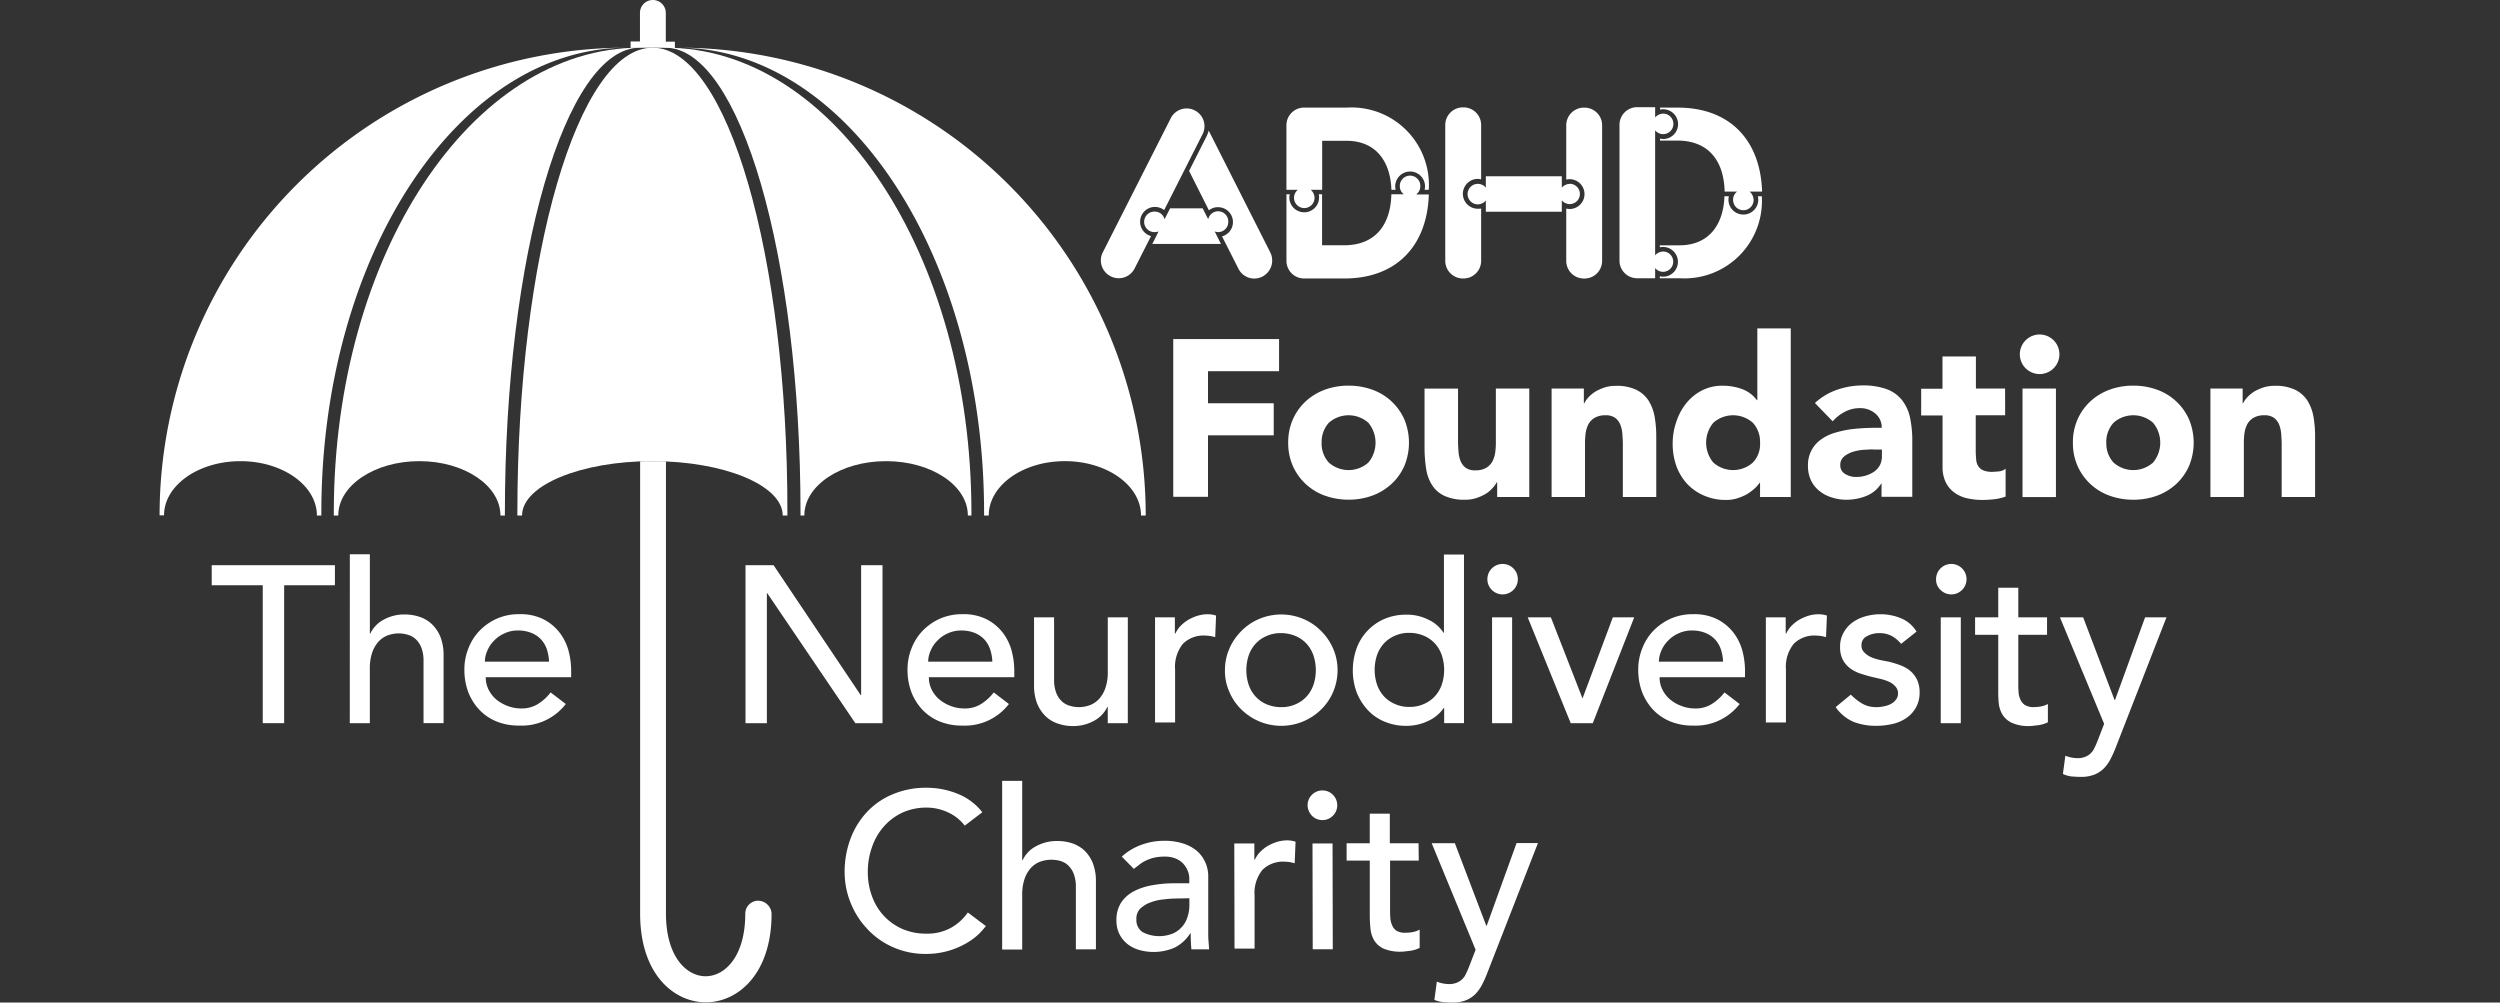
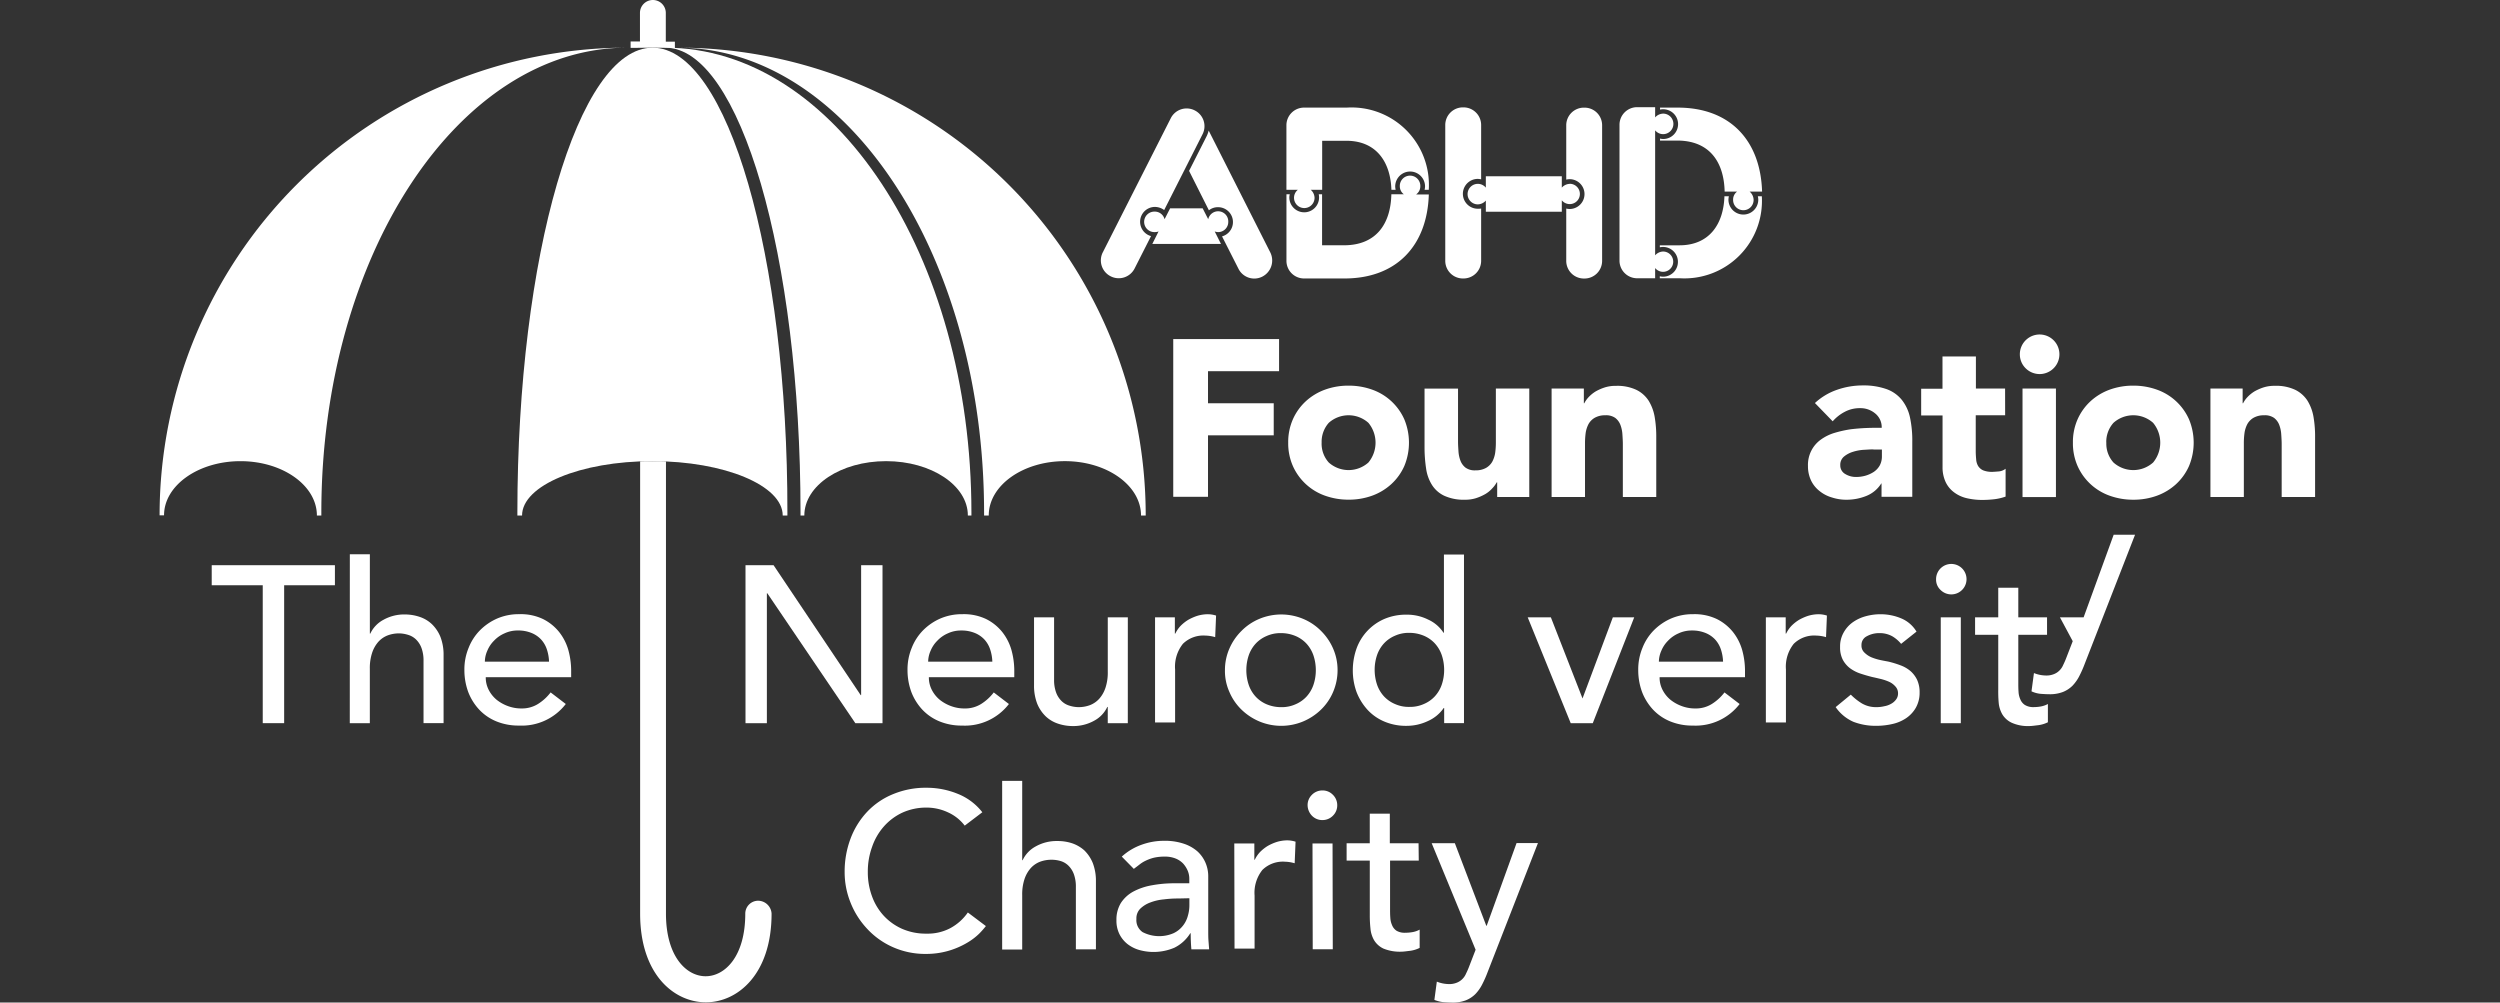
<svg xmlns="http://www.w3.org/2000/svg" width="197" height="79">
  <rect width="100%" height="100%" fill="#333333" stroke="none" />
  <defs>
    <clipPath id="a">
      <path data-name="Rectangle 713" transform="translate(40.042 15)" fill="#405c9d" stroke="#707070" d="M0 0h197v79H0z" />
    </clipPath>
  </defs>
  <g data-name="Mask Group 2" transform="translate(-40.042 -15)" clip-path="url(#a)">
    <g data-name="Group 873">
      <g data-name="Group 784" fill="#fff">
        <path data-name="Path 317" d="M91.467 18.757c.579 0 1.176.018 1.756.035v-.509h-.716v-2.265a1.018 1.018 0 00-2.036 0v2.247h-.737v.509c.557 0 1.154-.017 1.733-.017z" />
        <path data-name="Path 318" d="M99.788 85.977a1.019 1.019 0 00-1.018 1.018c0 3.388-1.615 4.933-3.125 4.933s-3.125-1.545-3.125-4.933V51.358c-.334-.018-.685-.018-1.018-.018-.351 0-.685 0-1.018.018v35.637c0 4.81 2.686 6.987 5.179 6.987s5.179-2.194 5.179-6.987a1.074 1.074 0 00-1.054-1.018z" />
      </g>
      <path data-name="Path 319" d="M89.467 18.757a36.855 36.855 0 00-36.849 36.849h.351c0-2.352 2.7-4.266 6.022-4.266s6.022 1.914 6.022 4.284h.351v-.228c-.001-20.242 10.796-36.639 24.103-36.639z" fill="#fff" />
      <path data-name="Path 320" d="M93.467 18.757c13.325 0 24.121 16.4 24.121 36.638v.228h.367c0-2.37 2.686-4.284 6-4.284s6 1.914 6 4.284h.369a36.862 36.862 0 00-36.857-36.866z" fill="#fff" />
-       <path data-name="Path 321" d="M90.467 18.757c-13.325 0-24.121 16.4-24.121 36.638v.228h.351c0-2.37 2.862-4.284 6.39-4.284s6.39 1.914 6.39 4.284h.351v-.228c0-20.241 4.758-36.638 10.639-36.638z" fill="#fff" />
      <path data-name="Path 322" d="M92.467 18.757c5.881 0 10.656 16.4 10.656 36.638v.228h.3c0-2.37 2.879-4.284 6.443-4.284s6.443 1.914 6.443 4.284h.281v-.228c-.001-20.241-10.798-36.638-24.123-36.638z" fill="#fff" />
      <path data-name="Path 323" d="M91.467 18.757c-5.881 0-10.656 16.4-10.656 36.638v.228h.369c0-2.37 4.6-4.284 10.27-4.284s10.27 1.914 10.27 4.284h.369v-.228c.034-20.241-4.723-36.638-10.622-36.638z" fill="#fff" />
      <g data-name="Group 785" fill="#fff">
        <path data-name="Path 324" d="M60.746 61.118h-4.021v-1.58h9.708v1.58h-4v10.867h-1.687z" />
        <path data-name="Path 325" d="M67.609 58.678h1.578v6.25h.035a2.371 2.371 0 011.036-1.088 3.356 3.356 0 011.7-.421 3.645 3.645 0 011.159.193 2.583 2.583 0 01.966.579 2.94 2.94 0 01.667 1 3.916 3.916 0 01.246 1.44v5.354h-1.58V67.07a2.851 2.851 0 00-.158-1 1.812 1.812 0 00-.421-.667 1.48 1.48 0 00-.614-.369 2.476 2.476 0 00-.72-.123 2.556 2.556 0 00-.913.158 1.924 1.924 0 00-.737.509 2.489 2.489 0 00-.492.878 3.816 3.816 0 00-.176 1.246v4.284h-1.58z" />
        <path data-name="Path 326" d="M78.319 68.386a2.11 2.11 0 00.246 1 2.447 2.447 0 00.632.772 3.16 3.16 0 00.9.492 3.017 3.017 0 001.053.176 2.375 2.375 0 001.282-.351 3.755 3.755 0 001-.913l1.194.913a4.378 4.378 0 01-3.687 1.7 4.582 4.582 0 01-1.791-.334 3.876 3.876 0 01-1.352-.93 4.3 4.3 0 01-.86-1.387 5.014 5.014 0 01-.3-1.738 4.442 4.442 0 01.334-1.738 4.1 4.1 0 01.9-1.387 4.4 4.4 0 011.369-.93 4.3 4.3 0 011.72-.334 4.073 4.073 0 011.878.386 3.809 3.809 0 011.264 1.018 4.1 4.1 0 01.72 1.4 6.161 6.161 0 01.228 1.6v.562h-6.73zm4.986-1.264a3.367 3.367 0 00-.176-.966 2.146 2.146 0 00-.456-.772 2.121 2.121 0 00-.755-.509 2.751 2.751 0 00-1.053-.193 2.445 2.445 0 00-1.071.228 2.505 2.505 0 00-.825.579 2.4 2.4 0 00-.527.79 2.182 2.182 0 00-.193.86h5.056z" />
      </g>
      <g data-name="Group 786" fill="#fff">
        <path data-name="Path 327" d="M98.788 59.539H101l6.864 10.235h.035V59.539h1.685v12.447h-2.142l-6.934-10.235h-.036v10.235h-1.684z" />
        <path data-name="Path 328" d="M113.237 68.387a2.111 2.111 0 00.246 1 2.447 2.447 0 00.632.772 3.16 3.16 0 00.9.492 3.017 3.017 0 001.053.176 2.375 2.375 0 001.282-.351 3.755 3.755 0 001-.913l1.194.913a4.378 4.378 0 01-3.687 1.7 4.582 4.582 0 01-1.791-.334 3.876 3.876 0 01-1.352-.93 4.3 4.3 0 01-.86-1.387 5.014 5.014 0 01-.3-1.738 4.442 4.442 0 01.334-1.738 4.1 4.1 0 01.9-1.387 4.4 4.4 0 011.369-.93 4.3 4.3 0 011.72-.334 4.073 4.073 0 011.878.386 3.809 3.809 0 011.264 1.018 4.1 4.1 0 01.72 1.4 6.161 6.161 0 01.228 1.6v.562h-6.73zm5-1.264a3.367 3.367 0 00-.176-.966 2.146 2.146 0 00-.456-.772 2.121 2.121 0 00-.755-.509 2.751 2.751 0 00-1.053-.193 2.445 2.445 0 00-1.071.228 2.505 2.505 0 00-.825.579 2.4 2.4 0 00-.527.79 2.182 2.182 0 00-.193.86h5.056z" />
        <path data-name="Path 329" d="M128.913 71.986h-1.58v-1.282h-.035a2.371 2.371 0 01-1.036 1.088 3.356 3.356 0 01-1.7.421 3.645 3.645 0 01-1.159-.193 2.583 2.583 0 01-.966-.579 2.939 2.939 0 01-.667-1 3.916 3.916 0 01-.246-1.44v-5.353h1.58v4.916a2.85 2.85 0 00.158 1 1.812 1.812 0 00.421.667 1.48 1.48 0 00.614.369 2.476 2.476 0 00.72.123 2.556 2.556 0 00.913-.158 1.924 1.924 0 00.737-.509 2.489 2.489 0 00.492-.878 3.816 3.816 0 00.176-1.246v-4.284h1.58z" />
        <path data-name="Path 330" d="M131.041 63.647h1.58v1.282h.035a2.394 2.394 0 01.421-.614 3.225 3.225 0 01.6-.474 3.869 3.869 0 01.72-.316 2.953 2.953 0 01.772-.123 2.186 2.186 0 01.7.105l-.07 1.7a3.057 3.057 0 00-.386-.088 2.871 2.871 0 00-.386-.035 2.3 2.3 0 00-1.773.65 2.892 2.892 0 00-.614 2.019v4.178h-1.58v-8.284z" />
        <path data-name="Path 331" d="M136.568 67.807a4.221 4.221 0 01.351-1.7 4.43 4.43 0 01.948-1.387 4.313 4.313 0 011.4-.948 4.477 4.477 0 013.476 0 4.313 4.313 0 011.4.948 4.43 4.43 0 01.948 1.387 4.221 4.221 0 01.351 1.7 4.369 4.369 0 01-.351 1.72 4.238 4.238 0 01-.948 1.387 4.559 4.559 0 01-1.4.93 4.477 4.477 0 01-3.476 0 4.559 4.559 0 01-1.4-.93 4.238 4.238 0 01-.948-1.387 4.025 4.025 0 01-.351-1.72zm1.685 0a3.671 3.671 0 00.193 1.176 2.633 2.633 0 00.544.913 2.519 2.519 0 00.86.6 2.939 2.939 0 001.141.228 2.651 2.651 0 001.141-.228 2.519 2.519 0 00.86-.6 2.633 2.633 0 00.544-.913 3.592 3.592 0 00.193-1.176 3.671 3.671 0 00-.193-1.176 2.633 2.633 0 00-.544-.913 2.519 2.519 0 00-.86-.6 2.939 2.939 0 00-1.141-.228 2.651 2.651 0 00-1.141.228 2.519 2.519 0 00-.86.6 2.633 2.633 0 00-.544.913 3.671 3.671 0 00-.193 1.176z" />
        <path data-name="Path 332" d="M155.422 71.985h-1.58v-1.194h-.035a2.972 2.972 0 01-1.264 1.036 3.9 3.9 0 01-1.65.369 4.348 4.348 0 01-1.756-.334 3.806 3.806 0 01-1.334-.93 4.5 4.5 0 01-.86-1.387 4.987 4.987 0 01-.3-1.72 5.163 5.163 0 01.3-1.738 4.034 4.034 0 012.194-2.317 4.349 4.349 0 011.756-.334 3.71 3.71 0 011.685.386 2.818 2.818 0 011.211 1.036h.035v-6.162h1.58v13.29zm-4.319-1.282a2.651 2.651 0 001.141-.228 2.519 2.519 0 00.86-.6 2.632 2.632 0 00.544-.913 3.592 3.592 0 00.193-1.176 3.672 3.672 0 00-.193-1.176 2.633 2.633 0 00-.544-.913 2.519 2.519 0 00-.86-.6 2.939 2.939 0 00-1.141-.228 2.651 2.651 0 00-1.141.228 2.52 2.52 0 00-.86.6 2.632 2.632 0 00-.544.913 3.592 3.592 0 00-.193 1.176 3.672 3.672 0 00.193 1.176 2.633 2.633 0 00.544.913 2.519 2.519 0 00.86.6 2.651 2.651 0 001.142.229z" />
-         <path data-name="Path 333" d="M157.248 60.662a1.2 1.2 0 11.351.825 1.173 1.173 0 01-.351-.825zm.369 2.984h1.58v8.344h-1.58z" />
        <path data-name="Path 334" d="M160.426 63.648h1.826l2.493 6.39 2.388-6.39h1.685l-3.265 8.339h-1.738z" />
        <path data-name="Path 335" d="M170.818 68.387a2.11 2.11 0 00.246 1 2.447 2.447 0 00.632.772 3.16 3.16 0 00.9.492 3.017 3.017 0 001.053.176 2.375 2.375 0 001.282-.351 3.755 3.755 0 001-.913l1.194.913a4.378 4.378 0 01-3.687 1.7 4.582 4.582 0 01-1.791-.334 3.876 3.876 0 01-1.352-.93 4.3 4.3 0 01-.86-1.387 5.015 5.015 0 01-.3-1.738 4.442 4.442 0 01.334-1.738 4.1 4.1 0 01.9-1.387 4.4 4.4 0 011.369-.93 4.3 4.3 0 011.72-.334 4.073 4.073 0 011.878.386 3.809 3.809 0 011.264 1.018 4.1 4.1 0 01.72 1.4 6.161 6.161 0 01.228 1.6v.562h-6.724zm5-1.264a3.366 3.366 0 00-.176-.966 2.146 2.146 0 00-.456-.772 2.121 2.121 0 00-.755-.509 2.751 2.751 0 00-1.053-.193 2.445 2.445 0 00-1.071.228 2.5 2.5 0 00-.825.579 2.4 2.4 0 00-.527.79 2.182 2.182 0 00-.193.86h5.063z" />
        <path data-name="Path 336" d="M179.175 63.647h1.58v1.282h.035a2.393 2.393 0 01.421-.614 3.224 3.224 0 01.6-.474 3.869 3.869 0 01.72-.316 2.953 2.953 0 01.772-.123 2.186 2.186 0 01.7.105l-.07 1.7a3.057 3.057 0 00-.386-.088 2.871 2.871 0 00-.386-.035 2.294 2.294 0 00-1.773.65 2.892 2.892 0 00-.614 2.019v4.178h-1.582v-8.284z" />
        <path data-name="Path 337" d="M189.849 65.736a2.586 2.586 0 00-.7-.6 2.032 2.032 0 00-1.018-.246 1.991 1.991 0 00-.983.246.754.754 0 00-.421.7.746.746 0 00.246.6 1.734 1.734 0 00.562.369 4.1 4.1 0 00.7.211c.246.053.456.088.632.123a7.758 7.758 0 01.966.3 2.57 2.57 0 01.772.456 2.181 2.181 0 01.509.685 2.334 2.334 0 01.193.983 2.381 2.381 0 01-.3 1.211 2.484 2.484 0 01-.772.825 3.179 3.179 0 01-1.088.456 5.733 5.733 0 01-1.229.14 4.913 4.913 0 01-1.826-.316 3.323 3.323 0 01-1.4-1.159l1.194-.983a4.609 4.609 0 00.86.685 2.185 2.185 0 001.159.3 2.541 2.541 0 00.614-.07 1.663 1.663 0 00.544-.193 1.182 1.182 0 00.386-.334.77.77 0 00.158-.474.781.781 0 00-.228-.579 1.426 1.426 0 00-.527-.369 4.013 4.013 0 00-.65-.211c-.228-.053-.439-.105-.614-.14a12.925 12.925 0 01-.966-.281 2.935 2.935 0 01-.808-.421 2.073 2.073 0 01-.562-.667 2.114 2.114 0 01-.211-1 2.2 2.2 0 01.281-1.141 2.441 2.441 0 01.72-.808 3.2 3.2 0 011.018-.474 4.387 4.387 0 011.159-.158 4.2 4.2 0 011.615.316 2.558 2.558 0 011.229 1.053z" />
        <path data-name="Path 338" d="M192.605 60.662a1.2 1.2 0 11.351.825 1.1 1.1 0 01-.351-.825zm.369 2.984h1.58v8.344h-1.582z" />
        <path data-name="Path 339" d="M201.349 65.021h-2.265v3.77c0 .228 0 .474.018.7a1.663 1.663 0 00.14.614.958.958 0 00.351.439 1.248 1.248 0 00.7.176 3.233 3.233 0 00.579-.053 1.822 1.822 0 00.544-.193v1.44a2.436 2.436 0 01-.737.228c-.3.035-.527.07-.7.07a3.109 3.109 0 01-1.422-.263 1.716 1.716 0 01-.737-.667 2.226 2.226 0 01-.281-.913 9.7 9.7 0 01-.035-1.018v-4.33h-1.826v-1.374h1.826v-2.335h1.58v2.335h2.265v1.374z" />
-         <path data-name="Path 340" d="M202.366 63.648h1.829l2.475 6.513h.035l2.37-6.513h1.685l-3.95 10.13a8.984 8.984 0 01-.439 1 3.193 3.193 0 01-.544.772 2.249 2.249 0 01-.755.492 2.889 2.889 0 01-1.088.176 9.59 9.59 0 01-.7-.035 2.2 2.2 0 01-.685-.193l.193-1.44a2.613 2.613 0 00.948.193 1.545 1.545 0 00.614-.105 1.257 1.257 0 00.439-.281 1.3 1.3 0 00.3-.439 5.926 5.926 0 00.246-.562l.509-1.317z" />
+         <path data-name="Path 340" d="M202.366 63.648h1.829h.035l2.37-6.513h1.685l-3.95 10.13a8.984 8.984 0 01-.439 1 3.193 3.193 0 01-.544.772 2.249 2.249 0 01-.755.492 2.889 2.889 0 01-1.088.176 9.59 9.59 0 01-.7-.035 2.2 2.2 0 01-.685-.193l.193-1.44a2.613 2.613 0 00.948.193 1.545 1.545 0 00.614-.105 1.257 1.257 0 00.439-.281 1.3 1.3 0 00.3-.439 5.926 5.926 0 00.246-.562l.509-1.317z" />
      </g>
      <g data-name="Group 787" fill="#fff">
        <path data-name="Path 341" d="M116.062 80.06a3.433 3.433 0 00-1.334-1.053 3.974 3.974 0 00-1.668-.369 4.555 4.555 0 00-1.914.4 4.47 4.47 0 00-1.456 1.089 4.749 4.749 0 00-.93 1.615 5.672 5.672 0 00-.334 1.984 5.452 5.452 0 00.316 1.861 4.56 4.56 0 00.913 1.545 4.441 4.441 0 001.457 1.053 4.655 4.655 0 001.949.386 3.809 3.809 0 001.878-.439 3.984 3.984 0 001.369-1.229l1.422 1.071a7.249 7.249 0 01-.492.562 4.76 4.76 0 01-.93.72 6.288 6.288 0 01-3.3.913 6.258 6.258 0 01-2.668-.562 6.129 6.129 0 01-2.019-1.475 6.5 6.5 0 01-1.282-2.072 6.4 6.4 0 01-.439-2.333 7.353 7.353 0 01.474-2.668 6.305 6.305 0 011.316-2.105 5.82 5.82 0 012.054-1.387 6.7 6.7 0 012.633-.492 6.47 6.47 0 012.423.474 4.615 4.615 0 011.949 1.457z" />
        <path data-name="Path 342" d="M119.012 76.532h1.58v6.25h.035a2.371 2.371 0 011.036-1.088 3.356 3.356 0 011.7-.421 3.635 3.635 0 011.159.176 2.794 2.794 0 01.966.562 2.94 2.94 0 01.667 1 3.916 3.916 0 01.246 1.44v5.354h-1.58v-4.916a2.851 2.851 0 00-.158-1 1.812 1.812 0 00-.421-.667 1.479 1.479 0 00-.614-.369 2.462 2.462 0 00-.72-.105 2.556 2.556 0 00-.913.158 1.924 1.924 0 00-.737.509 2.489 2.489 0 00-.492.878 3.816 3.816 0 00-.174 1.245v4.284h-1.58z" />
        <path data-name="Path 343" d="M128.439 82.501a4.6 4.6 0 011.545-.93 5.153 5.153 0 011.756-.316 4.692 4.692 0 011.58.228 3.1 3.1 0 011.088.614 2.608 2.608 0 01.632.9 2.687 2.687 0 01.211 1.053v4.248c0 .3 0 .562.018.808l.053.7h-1.4q-.053-.632-.053-1.264h-.035a3.062 3.062 0 01-1.252 1.139 4.175 4.175 0 01-2.774.176 2.742 2.742 0 01-.93-.474 2.332 2.332 0 01-.632-.79 2.367 2.367 0 01-.228-1.088 2.494 2.494 0 01.351-1.352 2.7 2.7 0 01.983-.9 4.906 4.906 0 011.457-.492 9.71 9.71 0 011.791-.158h1.159v-.351a1.619 1.619 0 00-.123-.632 2.027 2.027 0 00-.369-.579 1.7 1.7 0 00-.614-.4 2.249 2.249 0 00-.878-.14 3.668 3.668 0 00-.808.088 3.355 3.355 0 00-.632.228 2.484 2.484 0 00-.509.316c-.158.123-.3.228-.439.334zm4.477 3.3a8.908 8.908 0 00-1.164.07 3.989 3.989 0 00-1.071.246 2.239 2.239 0 00-.79.492 1.072 1.072 0 00-.3.808 1.132 1.132 0 00.492 1.036 2.852 2.852 0 002.423.088 2.009 2.009 0 00.737-.579 2.109 2.109 0 00.4-.79 2.912 2.912 0 00.123-.86v-.531z" />
        <path data-name="Path 344" d="M137.304 81.465h1.58v1.282h.035a2.394 2.394 0 01.421-.614 3.225 3.225 0 01.6-.474 3.869 3.869 0 01.72-.316 2.953 2.953 0 01.772-.123 2.186 2.186 0 01.7.105l-.07 1.7a3.058 3.058 0 00-.386-.088 2.871 2.871 0 00-.386-.035 2.3 2.3 0 00-1.773.65 2.892 2.892 0 00-.614 2.019v4.178h-1.58z" />
        <path data-name="Path 345" d="M143.081 78.463a1.126 1.126 0 01.334-.825 1.143 1.143 0 01.825-.351 1.126 1.126 0 01.825.334 1.143 1.143 0 01.351.825 1.126 1.126 0 01-.334.825 1.143 1.143 0 01-.825.351 1.126 1.126 0 01-.825-.334 1.217 1.217 0 01-.351-.825zm.386 3h1.58l.018 8.339h-1.58z" />
        <path data-name="Path 346" d="M151.84 82.815h-2.261v3.774c0 .228 0 .474.018.7a1.664 1.664 0 00.14.614.958.958 0 00.351.439 1.26 1.26 0 00.7.158 3.233 3.233 0 00.579-.053 1.822 1.822 0 00.544-.193v1.44a2.437 2.437 0 01-.737.228c-.3.035-.527.07-.7.07a3.393 3.393 0 01-1.422-.246 1.716 1.716 0 01-.737-.667 2.226 2.226 0 01-.281-.913 9.635 9.635 0 01-.053-1.018v-4.333h-1.826v-1.367h1.824v-2.333h1.58v2.335h2.265z" />
        <path data-name="Path 347" d="M152.859 81.446h1.826l2.475 6.5h.035l2.352-6.513h1.685l-3.95 10.13a8.983 8.983 0 01-.439 1 3.194 3.194 0 01-.544.772 2.249 2.249 0 01-.755.492 2.889 2.889 0 01-1.088.176 9.59 9.59 0 01-.7-.035 2.8 2.8 0 01-.685-.176l.193-1.44a2.613 2.613 0 00.948.193 1.545 1.545 0 00.614-.105 1.257 1.257 0 00.439-.281 1.3 1.3 0 00.3-.439 5.921 5.921 0 00.246-.562l.509-1.317z" />
      </g>
      <g data-name="Group 788" fill="#fff">
        <path data-name="Path 348" d="M132.477 41.72h8.356v2.528h-5.6v2.528h5.179v2.528h-5.179v4.845h-2.739V41.72z" />
        <path data-name="Path 349" d="M141.553 49.883a4.432 4.432 0 01.369-1.843 4.315 4.315 0 011.018-1.422 4.515 4.515 0 011.51-.913 5.38 5.38 0 011.861-.316 5.452 5.452 0 011.861.316 4.361 4.361 0 012.528 2.335 4.793 4.793 0 010 3.687 4.315 4.315 0 01-1.019 1.418 4.515 4.515 0 01-1.51.913 5.38 5.38 0 01-1.861.316 5.452 5.452 0 01-1.861-.316 4.361 4.361 0 01-2.528-2.335 4.431 4.431 0 01-.368-1.84zm2.633 0a2.213 2.213 0 00.562 1.562 2.343 2.343 0 003.125 0 2.454 2.454 0 000-3.125 2.343 2.343 0 00-3.125 0 2.243 2.243 0 00-.561 1.563z" />
        <path data-name="Path 350" d="M160.566 54.166h-2.546v-1.158h-.035a2.245 2.245 0 01-.369.492 2.292 2.292 0 01-.544.439 3.869 3.869 0 01-.72.316 2.793 2.793 0 01-.878.123 3.654 3.654 0 01-1.633-.316 2.307 2.307 0 01-.966-.86 3.277 3.277 0 01-.456-1.282 11.146 11.146 0 01-.123-1.6v-4.7h2.639v4.179c0 .246.018.509.035.772a2.507 2.507 0 00.158.737 1.269 1.269 0 00.4.544 1.248 1.248 0 00.79.211 1.638 1.638 0 00.825-.193 1.321 1.321 0 00.492-.492 2.2 2.2 0 00.228-.7 6.04 6.04 0 00.053-.808v-4.253h2.633v8.55z" />
        <path data-name="Path 351" d="M162.321 45.617h2.528v1.159h.035a2.134 2.134 0 01.351-.492 2.709 2.709 0 01.544-.439 3.87 3.87 0 01.72-.316 2.794 2.794 0 01.878-.123 3.523 3.523 0 011.615.316 2.418 2.418 0 01.966.86 3.6 3.6 0 01.474 1.282 9.084 9.084 0 01.123 1.6v4.7h-2.633v-4.176c0-.246-.018-.509-.035-.772a2.506 2.506 0 00-.158-.737 1.269 1.269 0 00-.4-.544 1.248 1.248 0 00-.79-.211 1.639 1.639 0 00-.825.193 1.321 1.321 0 00-.492.492 2.2 2.2 0 00-.228.7 6.04 6.04 0 00-.053.808v4.248h-2.633v-8.55z" />
-         <path data-name="Path 352" d="M181.174 54.166h-2.44v-1.123h-.035a2.557 2.557 0 01-.421.474 4.04 4.04 0 01-.6.439 4.24 4.24 0 01-.755.316 2.833 2.833 0 01-.86.123 4.179 4.179 0 01-1.72-.334 3.927 3.927 0 01-1.334-.913 4.2 4.2 0 01-.86-1.4 5.217 5.217 0 01-.3-1.773 5.125 5.125 0 01.281-1.72 4.634 4.634 0 01.772-1.457 3.858 3.858 0 011.229-1.018 3.5 3.5 0 011.633-.386 4.462 4.462 0 011.545.263 2.518 2.518 0 011.176.878h.035v-5.658h2.633v13.29zm-2.44-4.284a2.213 2.213 0 00-.562-1.562 2.343 2.343 0 00-3.125 0 2.454 2.454 0 000 3.125 2.343 2.343 0 003.125 0 2.11 2.11 0 00.564-1.562z" />
        <path data-name="Path 353" d="M188.321 53.096h-.035a2.465 2.465 0 01-1.176.983 4.172 4.172 0 01-1.545.3 3.635 3.635 0 01-1.159-.176 2.761 2.761 0 01-.983-.509 2.35 2.35 0 01-.667-.825 2.6 2.6 0 01-.246-1.141 2.471 2.471 0 01.281-1.246 2.42 2.42 0 01.737-.843 3.586 3.586 0 011.071-.527 9.218 9.218 0 011.246-.281c.421-.053.86-.088 1.282-.105s.825-.018 1.194-.018a1.394 1.394 0 00-.509-1.124 1.8 1.8 0 00-1.194-.421 2.494 2.494 0 00-1.194.281 3.281 3.281 0 00-.966.755l-1.4-1.44a4.9 4.9 0 011.72-1.036 6.131 6.131 0 012.036-.351 5.4 5.4 0 011.914.3 2.726 2.726 0 011.194.86 3.367 3.367 0 01.632 1.387 8.712 8.712 0 01.176 1.9v4.33h-2.423v-1.053zm-.65-2.686c-.193 0-.456.018-.755.035a3.543 3.543 0 00-.86.158 2.052 2.052 0 00-.7.369.839.839 0 00-.3.685.77.77 0 00.4.7 1.6 1.6 0 00.843.228 2.7 2.7 0 00.755-.105 2.45 2.45 0 00.65-.3 1.53 1.53 0 00.456-.492 1.485 1.485 0 00.176-.7v-.562h-.667z" />
        <path data-name="Path 354" d="M198.047 47.723h-2.317v2.844c0 .228.018.456.035.65a1.159 1.159 0 00.158.509.909.909 0 00.386.334 1.838 1.838 0 00.685.123c.14 0 .334-.018.562-.035a1.039 1.039 0 00.527-.211v2.194a4.057 4.057 0 01-.913.211 8.5 8.5 0 01-.93.053 5.369 5.369 0 01-1.229-.14 2.665 2.665 0 01-.983-.456 2.146 2.146 0 01-.667-.808 2.728 2.728 0 01-.246-1.194v-4.056h-1.685v-2.107h1.68v-2.545h2.633v2.528h2.3z" />
        <path data-name="Path 355" d="M199.206 42.931a1.559 1.559 0 11.456 1.088 1.529 1.529 0 01-.456-1.088zm.211 2.686h2.633v8.55h-2.633z" />
        <path data-name="Path 356" d="M203.388 49.883a4.431 4.431 0 01.369-1.843 4.315 4.315 0 011.018-1.422 4.515 4.515 0 011.51-.913 5.38 5.38 0 011.861-.316 5.452 5.452 0 011.861.316 4.361 4.361 0 012.528 2.335 4.793 4.793 0 010 3.687 4.315 4.315 0 01-1.018 1.422 4.515 4.515 0 01-1.51.913 5.38 5.38 0 01-1.861.316 5.452 5.452 0 01-1.861-.316 4.361 4.361 0 01-2.528-2.335 4.431 4.431 0 01-.369-1.844zm2.633 0a2.213 2.213 0 00.562 1.562 2.343 2.343 0 003.125 0 2.454 2.454 0 000-3.125 2.343 2.343 0 00-3.125 0 2.243 2.243 0 00-.566 1.563z" />
        <path data-name="Path 357" d="M214.234 45.617h2.528v1.159h.035a2.133 2.133 0 01.351-.492 2.708 2.708 0 01.547-.442 3.869 3.869 0 01.72-.316 2.793 2.793 0 01.878-.123 3.523 3.523 0 011.615.316 2.418 2.418 0 01.966.86 3.6 3.6 0 01.474 1.282 9.084 9.084 0 01.123 1.6v4.7h-2.633v-4.173c0-.246-.018-.509-.035-.772a2.507 2.507 0 00-.158-.737 1.269 1.269 0 00-.4-.544 1.248 1.248 0 00-.79-.211 1.638 1.638 0 00-.825.193 1.321 1.321 0 00-.492.492 2.2 2.2 0 00-.228.7 6.037 6.037 0 00-.053.808v4.248h-2.633v-8.55z" />
      </g>
      <g data-name="Group 791">
        <path data-name="Path 358" d="M136.83 32.486a.8.8 0 00-1.58-.211l-.439-.86h-2.563l-.439.86a.791.791 0 00-.772-.6.808.808 0 100 1.615.82.82 0 00.3-.053l-.492.983h5.407l-.492-.983a.82.82 0 00.3.053.8.8 0 00.77-.804z" fill="#fff" />
        <g data-name="Group 789">
          <path data-name="Path 359" d="M156.493 31.449a1.176 1.176 0 010-2.352 1.355 1.355 0 01.263.035v-4.284a1.39 1.39 0 00-1.387-1.387h-.053a1.39 1.39 0 00-1.387 1.387v10.709a1.39 1.39 0 001.387 1.387h.053a1.39 1.39 0 001.387-1.387v-4.125a1.329 1.329 0 01-.263.017z" fill="#fff" />
        </g>
        <g data-name="Group 790">
          <path data-name="Path 360" d="M178.56 30.468a1.356 1.356 0 01.035.263 1.176 1.176 0 01-2.352 0 1.355 1.355 0 01.035-.263h-.351c-.07 2.177-1.176 3.862-3.546 3.862h-1.545v.158a1.172 1.172 0 11.244 2.316 1.036 1.036 0 01-.246-.035v.158h1.58a6.109 6.109 0 006.46-6.46h-.316z" fill="#fff" />
        </g>
      </g>
      <g data-name="Group 794">
        <g data-name="Group 792">
          <path data-name="Path 361" d="M164.902 23.482h-.053a1.39 1.39 0 00-1.387 1.387v4.284a1.355 1.355 0 01.263-.035 1.176 1.176 0 110 2.352 1.355 1.355 0 01-.263-.035v4.126a1.39 1.39 0 001.387 1.387h.053a1.39 1.39 0 001.387-1.387V24.848a1.386 1.386 0 00-1.387-1.366z" fill="#fff" />
        </g>
        <g data-name="Group 793">
          <path data-name="Path 362" d="M140.149 34.908l-4.863-9.62a2.2 2.2 0 01-.158.439l-1.387 2.739 1.562 3.107a1.116 1.116 0 01.72-.246 1.171 1.171 0 01.316 2.3l1.3 2.563a1.391 1.391 0 001.861.614l.035-.018a1.426 1.426 0 00.614-1.878z" fill="#fff" />
        </g>
        <path data-name="Path 363" d="M177.911 30.097h.983c-.123-4.038-2.528-6.618-6.654-6.618h-1.387v.158a1.172 1.172 0 11.246 2.317 1.036 1.036 0 01-.246-.035v.158h1.352c2.546 0 3.687 1.685 3.739 4.02h.983a.773.773 0 00-.316.632.808.808 0 101.615 0 .883.883 0 00-.315-.632z" fill="#fff" />
        <path data-name="Path 364" d="M152.63 29.939a6.1 6.1 0 00-6.46-6.46h-3.371a1.39 1.39 0 00-1.387 1.387v5.091h.9a.809.809 0 101.317.632.867.867 0 00-.3-.632h.9v-3.863h1.91c2.37 0 3.476 1.685 3.546 3.862h.334a1.356 1.356 0 01-.035-.263 1.176 1.176 0 012.352 0 1.355 1.355 0 01-.035.263h.334z" fill="#fff" />
      </g>
      <path data-name="Path 365" d="M163.744 29.488a.867.867 0 00-.632.3v-.9h-5.986v.9a.809.809 0 10-.632 1.317.867.867 0 00.632-.3v.878h5.986v-.9a.8.8 0 10.632-1.3z" fill="#fff" />
      <g data-name="Group 795">
        <path data-name="Path 366" d="M134.201 23.707l-.035-.018a1.4 1.4 0 00-1.861.614l-5.372 10.6a1.4 1.4 0 00.614 1.861l.035.018a1.4 1.4 0 001.861-.614l1.3-2.563a1.171 1.171 0 01.316-2.3 1.268 1.268 0 01.72.246l3.037-6a1.391 1.391 0 00-.615-1.844z" fill="#fff" />
      </g>
      <path data-name="Path 367" d="M171.099 34.82a.867.867 0 00-.632.3v-9.85a.809.809 0 10.632-1.317.867.867 0 00-.632.3v-.808h-1.422a1.39 1.39 0 00-1.387 1.387V35.54a1.39 1.39 0 001.387 1.387h1.422v-.807a.8.8 0 10.632-1.3z" fill="#fff" />
      <path data-name="Path 368" d="M151.647 30.308a.773.773 0 00.316-.632.808.808 0 10-1.615 0 .773.773 0 00.316.632h-.983c-.053 2.335-1.194 4.02-3.739 4.02h-1.72v-4.02h-.263a1.172 1.172 0 11-2.317.246 1.036 1.036 0 01.035-.246h-.263v5.249a1.39 1.39 0 001.387 1.387h3.178c4.126 0 6.531-2.6 6.654-6.618h-.983z" fill="#fff" />
    </g>
  </g>
</svg>